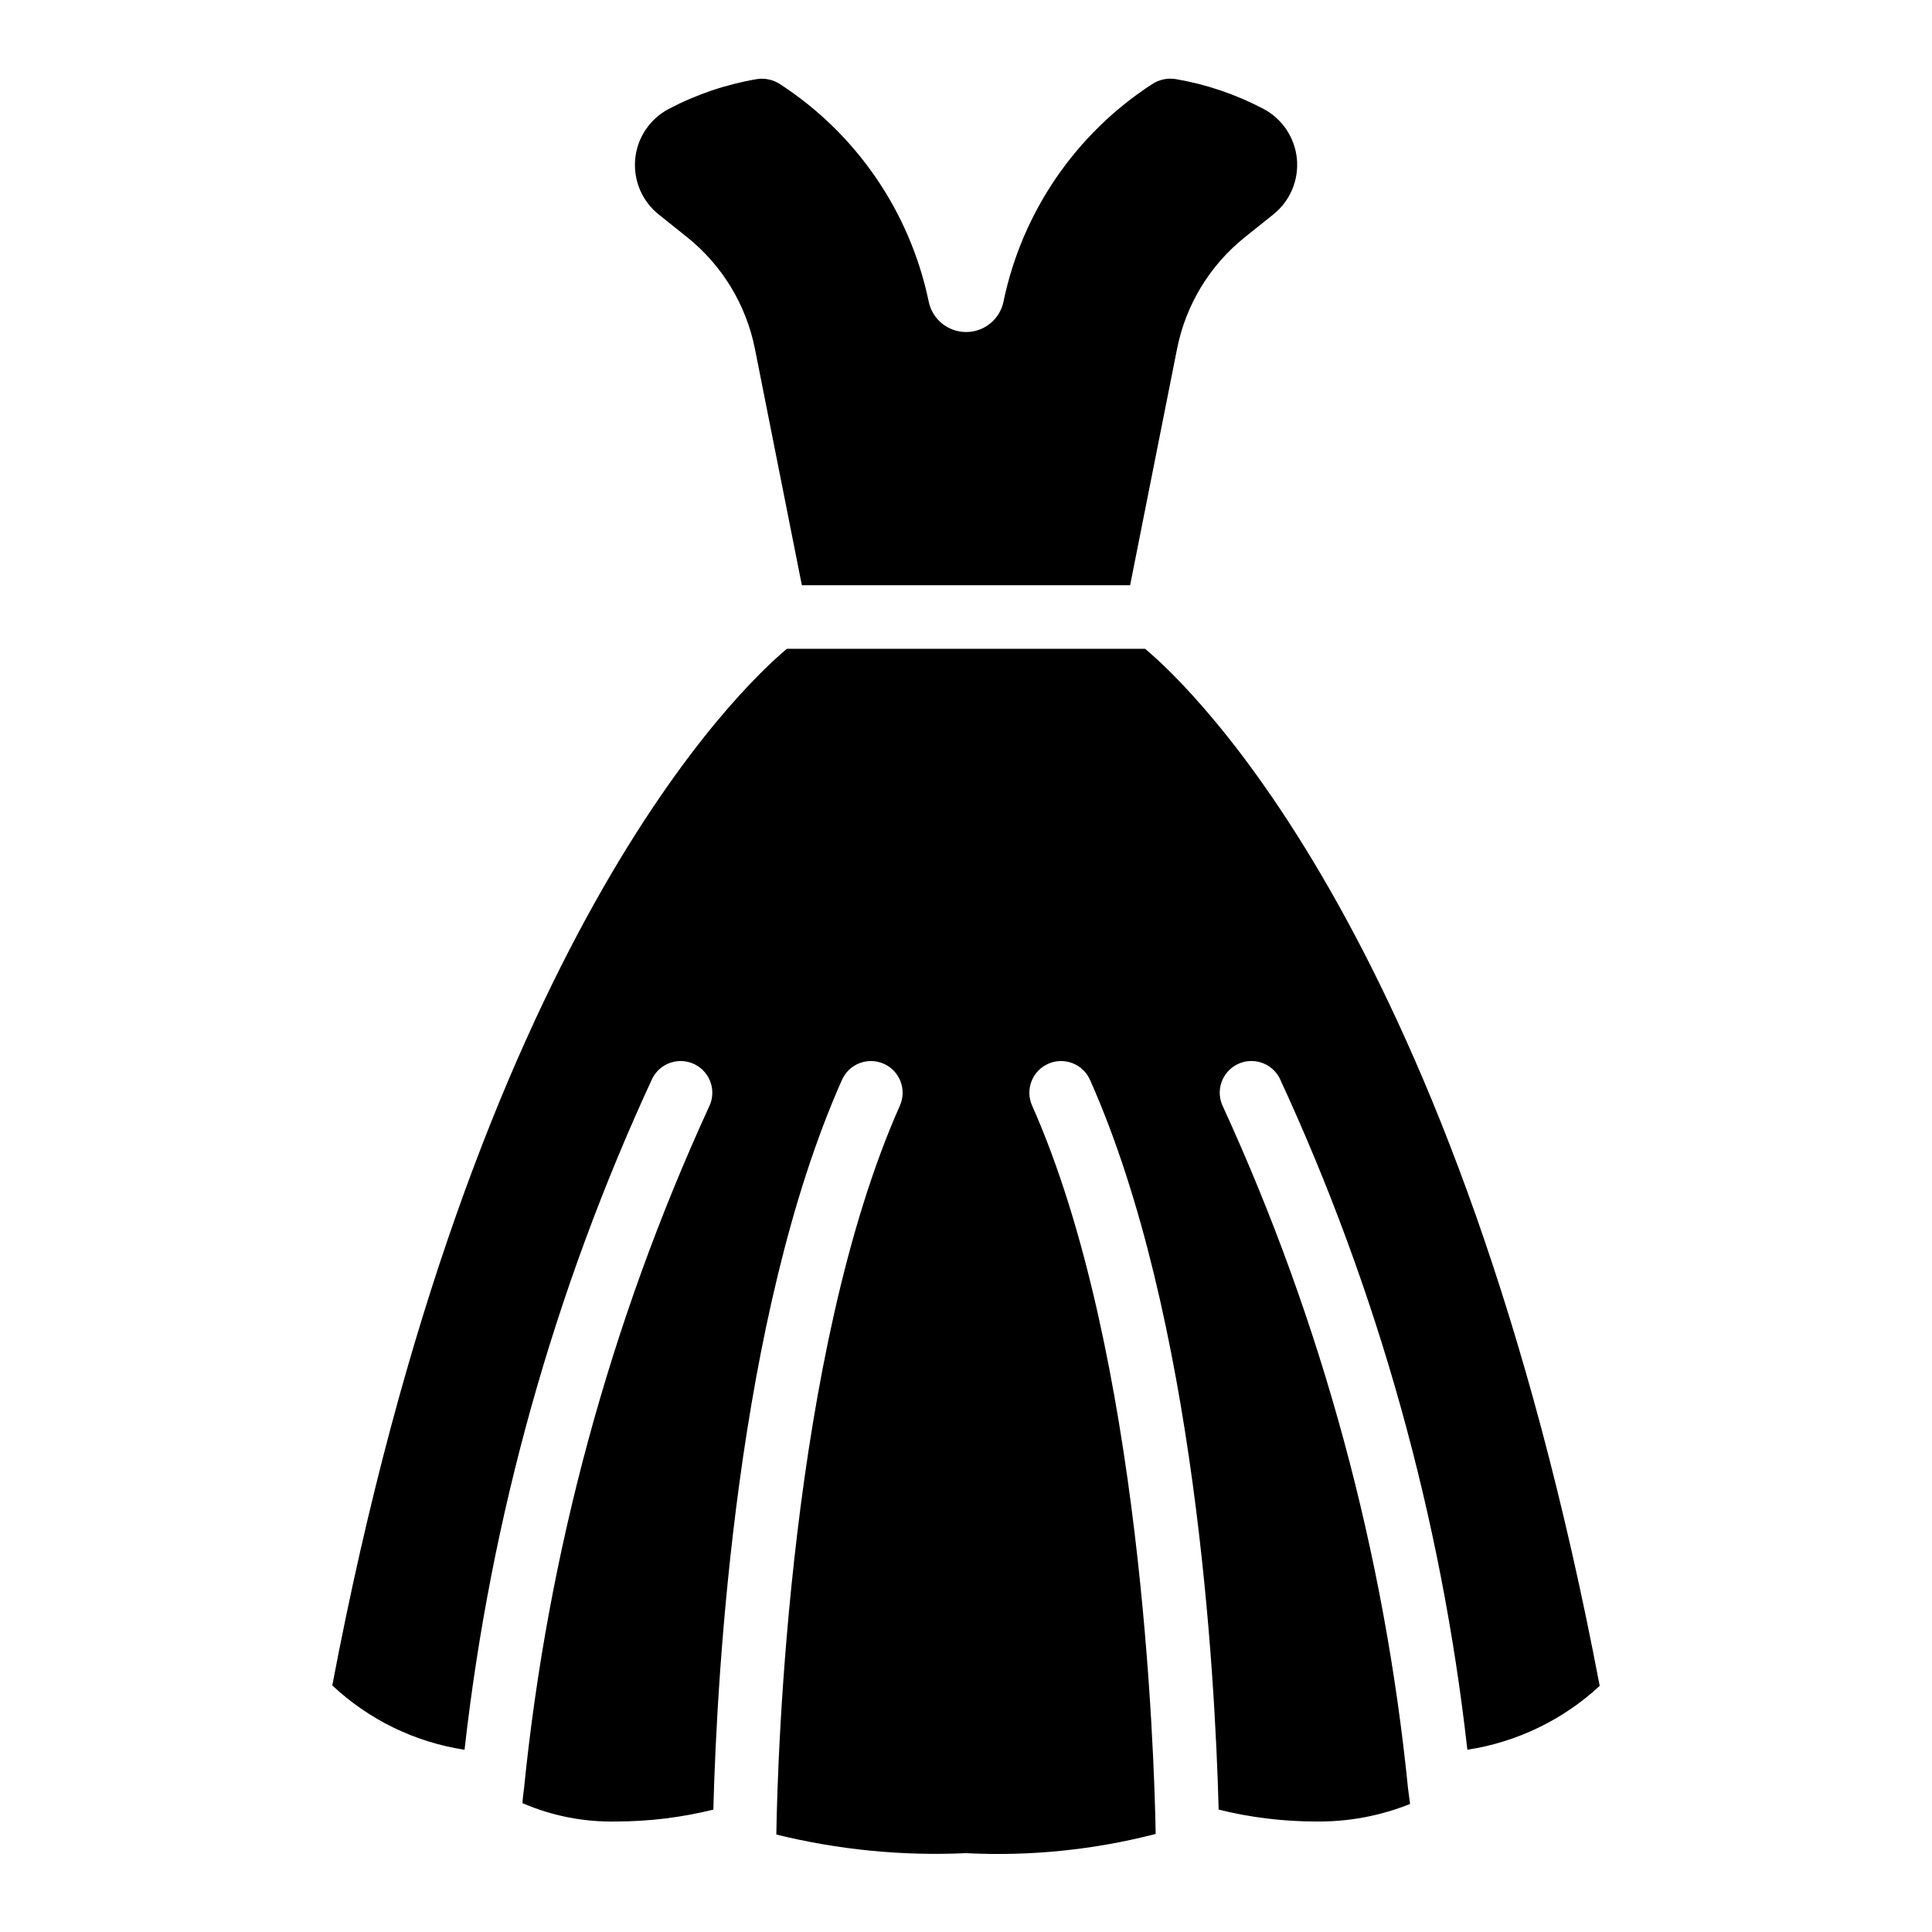
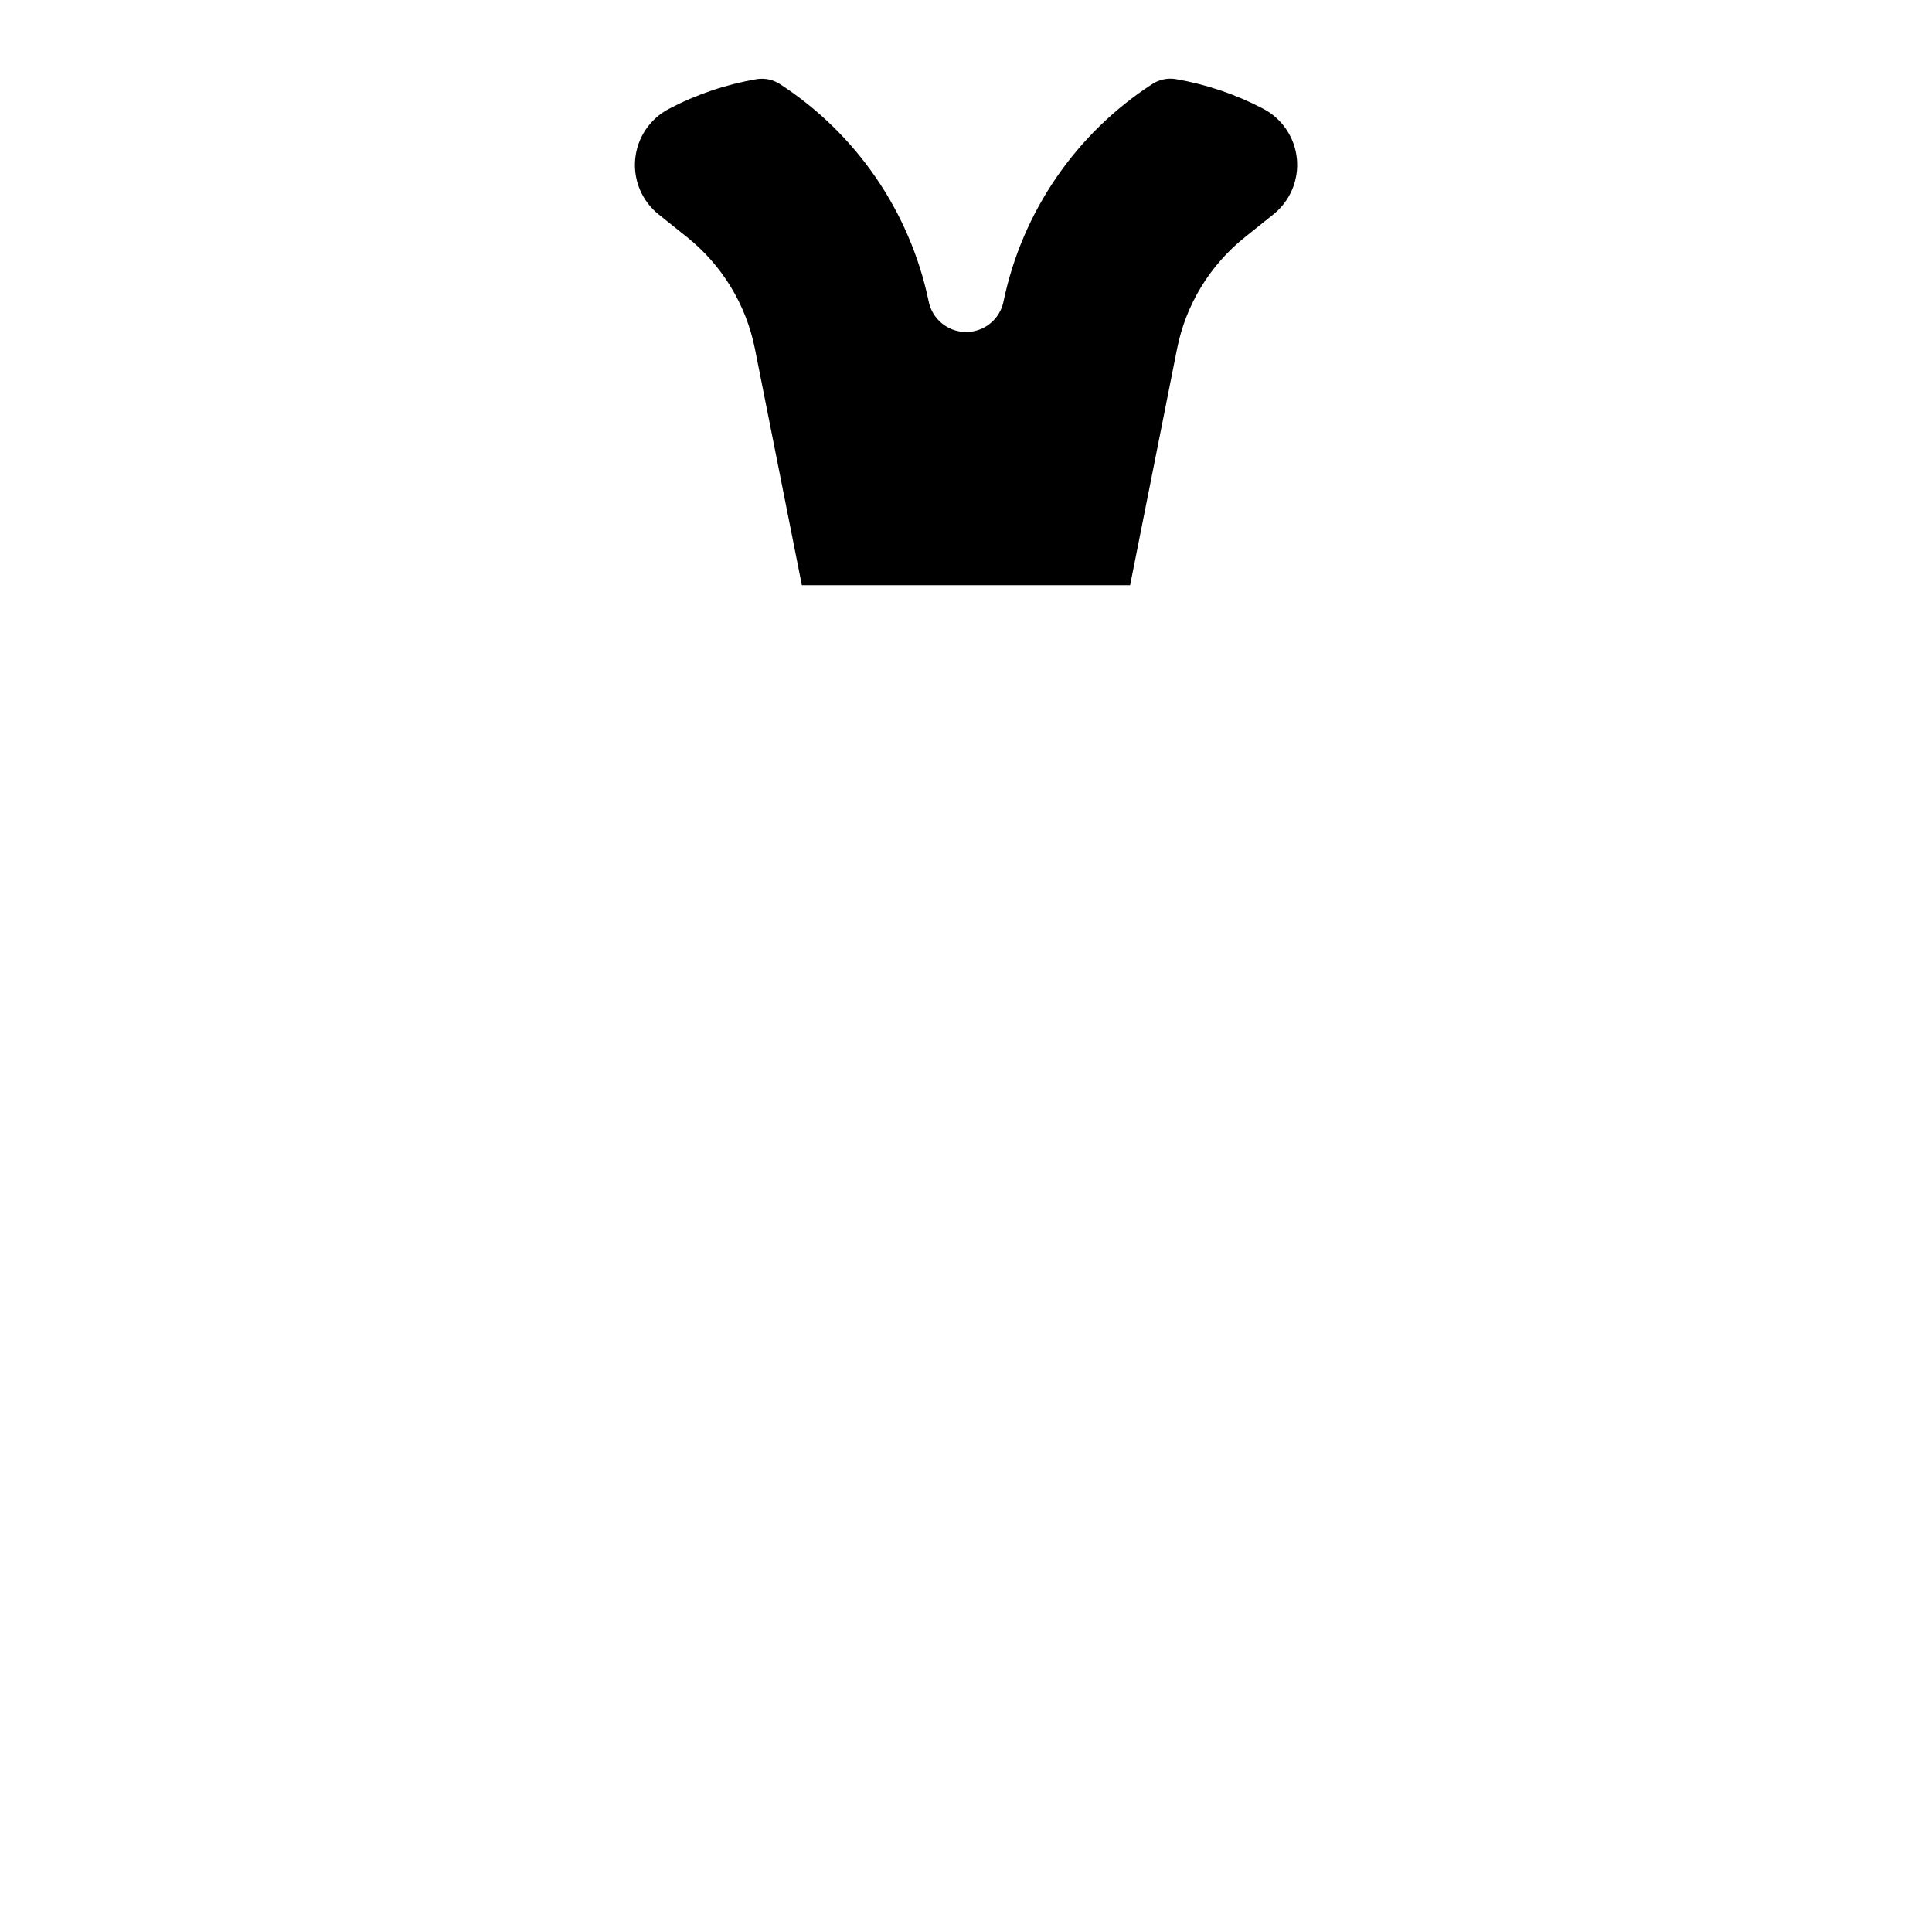
<svg xmlns="http://www.w3.org/2000/svg" fill="#000000" width="800px" height="800px" version="1.1" viewBox="144 144 512 512">
  <g>
    <path d="m326.11 206.87c9.258 7.422 15.609 17.863 17.938 29.5l12.453 62.723h86.988l12.445-62.656c2.312-11.664 8.676-22.137 17.961-29.566l7.559-6.055c4.434-3.539 6.777-9.082 6.234-14.73-0.543-5.648-3.902-10.641-8.93-13.273-7.277-3.824-15.113-6.477-23.219-7.859-2.18-0.344-4.41 0.141-6.246 1.363-20.211 13.141-34.352 33.789-39.309 57.383-0.883 4.805-5.074 8.289-9.957 8.289-4.883 0-9.074-3.484-9.957-8.289-4.961-23.59-19.105-44.234-39.316-57.375-1.832-1.215-4.055-1.699-6.231-1.352-8.117 1.387-15.969 4.043-23.258 7.875-5.035 2.637-8.398 7.641-8.93 13.301-0.535 5.66 1.832 11.203 6.285 14.734z" />
-     <path d="m316.87 429.81c2.086-4.144 7.137-5.812 11.281-3.727 4.141 2.09 5.809 7.141 3.723 11.281-26.207 57.164-42.773 118.27-49.027 180.84 0 0.059 0 0.094-0.043 0.152-0.043 0.059 0 0.082 0 0.133-0.145 1.074-0.285 2.227-0.359 3.359h-0.004c7.867 3.398 16.375 5.062 24.941 4.867 8.648-0.012 17.266-1.066 25.66-3.148 0.957-36.207 6.164-130.63 34.09-193.39 1.883-4.238 6.848-6.148 11.086-4.266 4.238 1.883 6.148 6.848 4.266 11.086-29.195 65.621-32.43 172.33-32.746 193.04v0.133h-0.004c16.43 4.051 33.359 5.711 50.266 4.938 16.914 0.859 33.863-0.855 50.262-5.09v-0.285c-0.379-21.203-3.688-127.36-32.746-192.74v0.004c-1.883-4.238 0.027-9.203 4.266-11.086 4.238-1.883 9.199 0.027 11.082 4.266 27.961 62.832 33.141 157.39 34.09 193.39 8.398 2.082 17.012 3.137 25.664 3.148 8.578 0.125 17.098-1.453 25.062-4.641-0.184-1.367-0.328-2.519-0.469-3.594v-0.133c0-0.043 0-0.094-0.043-0.152-6.258-62.57-22.824-123.68-49.027-180.84-2.09-4.144-0.422-9.195 3.723-11.281 4.144-2.086 9.195-0.418 11.281 3.727 26.02 56.242 42.809 116.32 49.719 177.9 13.117-2.016 25.332-7.906 35.07-16.922-37.539-197.79-107.96-264.36-120.47-274.84h-94.934c-12.445 10.406-82.91 76.941-120.47 274.71 9.688 9.098 21.91 15.047 35.047 17.055 6.926-61.59 23.727-121.66 49.762-177.9z" />
  </g>
</svg>